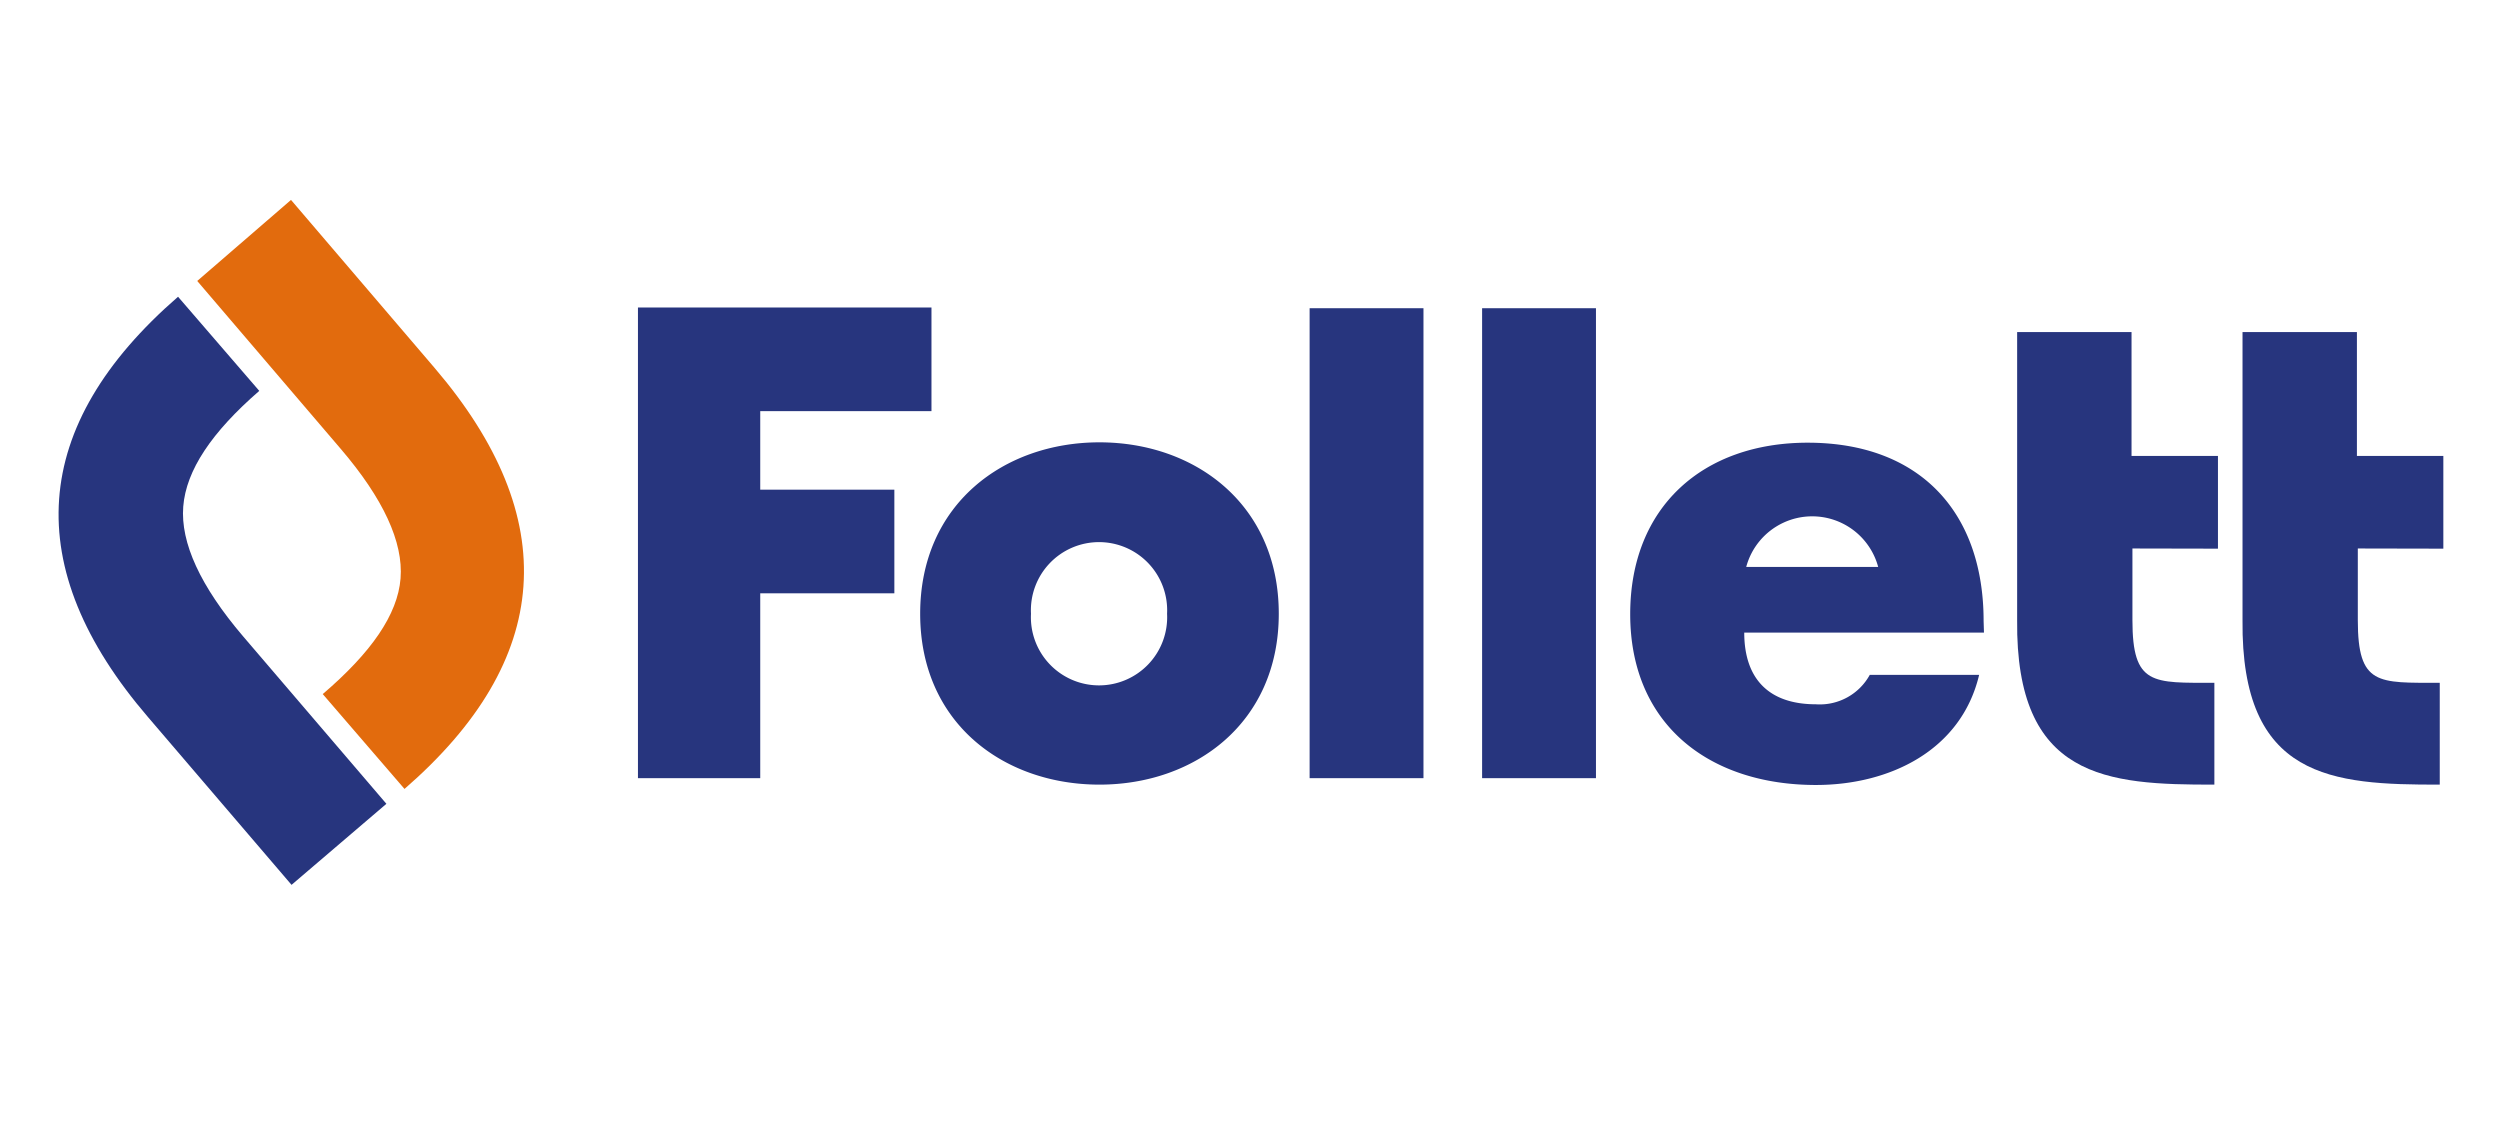
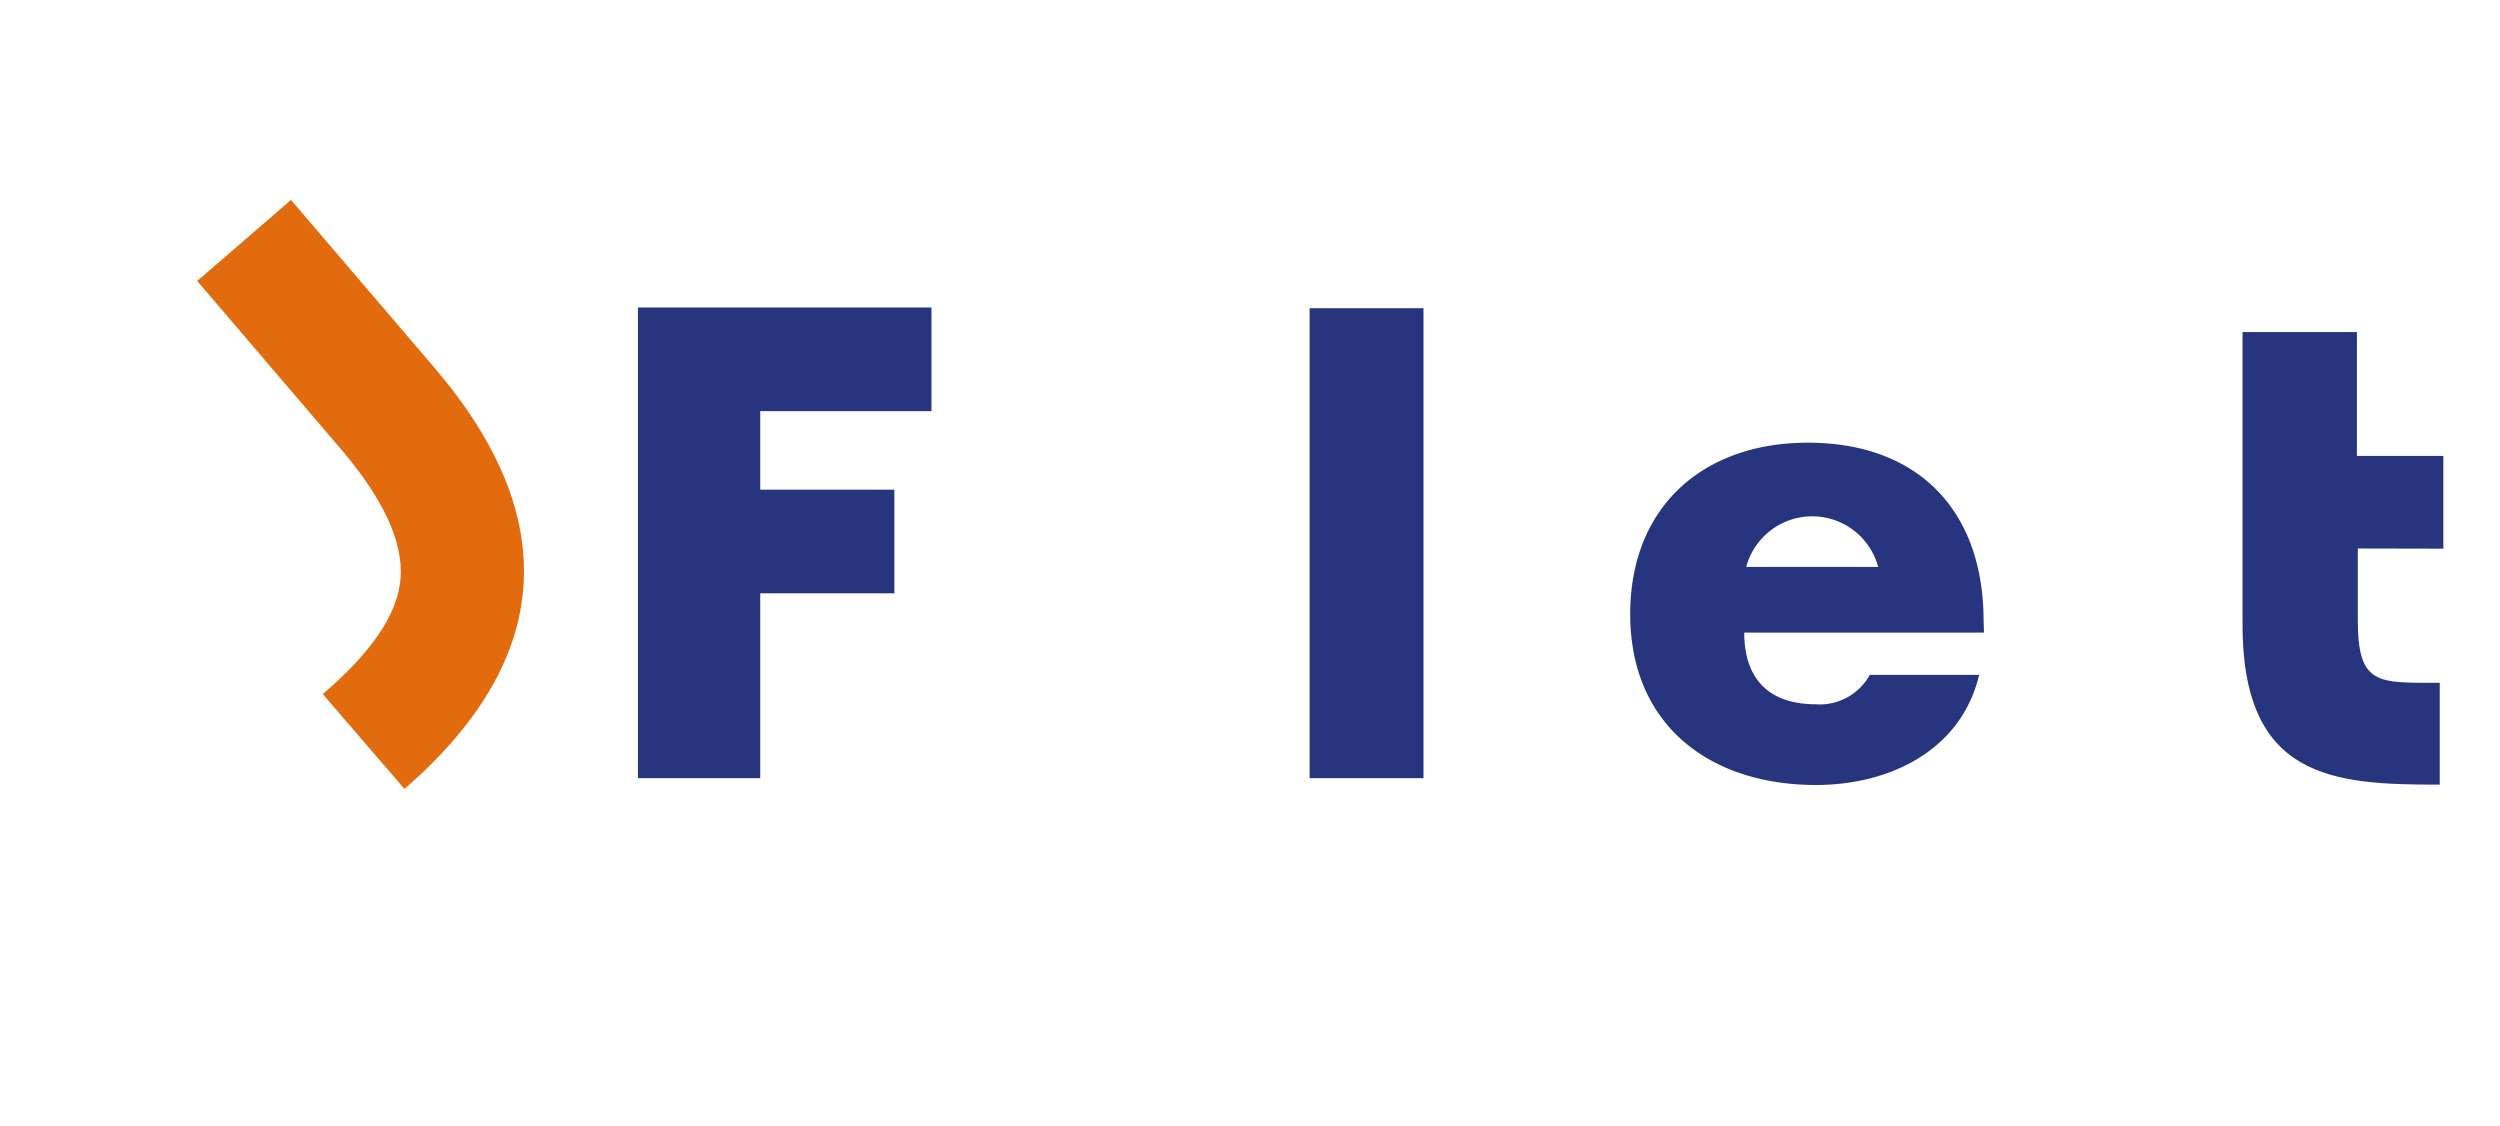
<svg xmlns="http://www.w3.org/2000/svg" viewBox="0 0 139.43 62.81">
  <polygon points="42.4 22.93 42.4 27.31 49.88 27.31 49.88 33.09 42.4 33.09 42.4 43.4 35.58 43.4 35.58 17.15 51.95 17.15 51.95 22.93 42.4 22.93" fill="#27357e" />
-   <path d="M57.5,34.23a3.8,3.8,0,1,0,7.59,0,3.8,3.8,0,1,0-7.59,0m13.82,0c0,6.08-4.67,9.53-10,9.53s-10-3.42-10-9.53,4.67-9.56,10-9.56,10,3.46,10,9.56" fill="#27357e" />
  <path d="M104.75,31.62a3.81,3.81,0,0,0-7.36,0Zm5.9,3.66H97.28c0,2.58,1.37,4,4,4a3.18,3.18,0,0,0,3-1.64h6.1c-1,4.22-5,6.14-9.1,6.14-5.93,0-10.36-3.35-10.36-9.53,0-6,4.08-9.56,9.9-9.56,6.22,0,9.81,3.84,9.81,9.95Z" fill="#27357e" />
  <rect x="73.04" y="17.19" width="6.35" height="26.21" fill="#27357e" />
-   <rect x="82.66" y="17.19" width="6.35" height="26.21" fill="#27357e" />
  <path d="M136.27,30.6V25.43h-4.82V18.52h-6.38V34.59c-.09,8.85,5,9.18,11,9.17V38.08c-3.45,0-4.57.16-4.57-3.49v-4Z" fill="#27357e" />
-   <path d="M123.7,30.6V25.43h-4.82V18.52H112.5V34.59c-.09,8.85,5,9.18,11,9.17V38.08c-3.44,0-4.57.16-4.57-3.49v-4Z" fill="#27357e" />
-   <path d="M9.93,16.55C1.65,23.74,1.08,31.64,8.26,40l8,9.35,5.29-4.52-8-9.35c-2.37-2.78-3.49-5.21-3.33-7.23s1.58-4.14,4.24-6.45Z" fill="#27357e" />
  <path d="M11,15.67l8,9.36c2.38,2.78,3.5,5.21,3.34,7.23S20.7,36.4,18,38.71L22.56,44c8.28-7.19,8.85-15.09,1.67-23.49l-8-9.36Z" fill="#e26b0d" />
</svg>